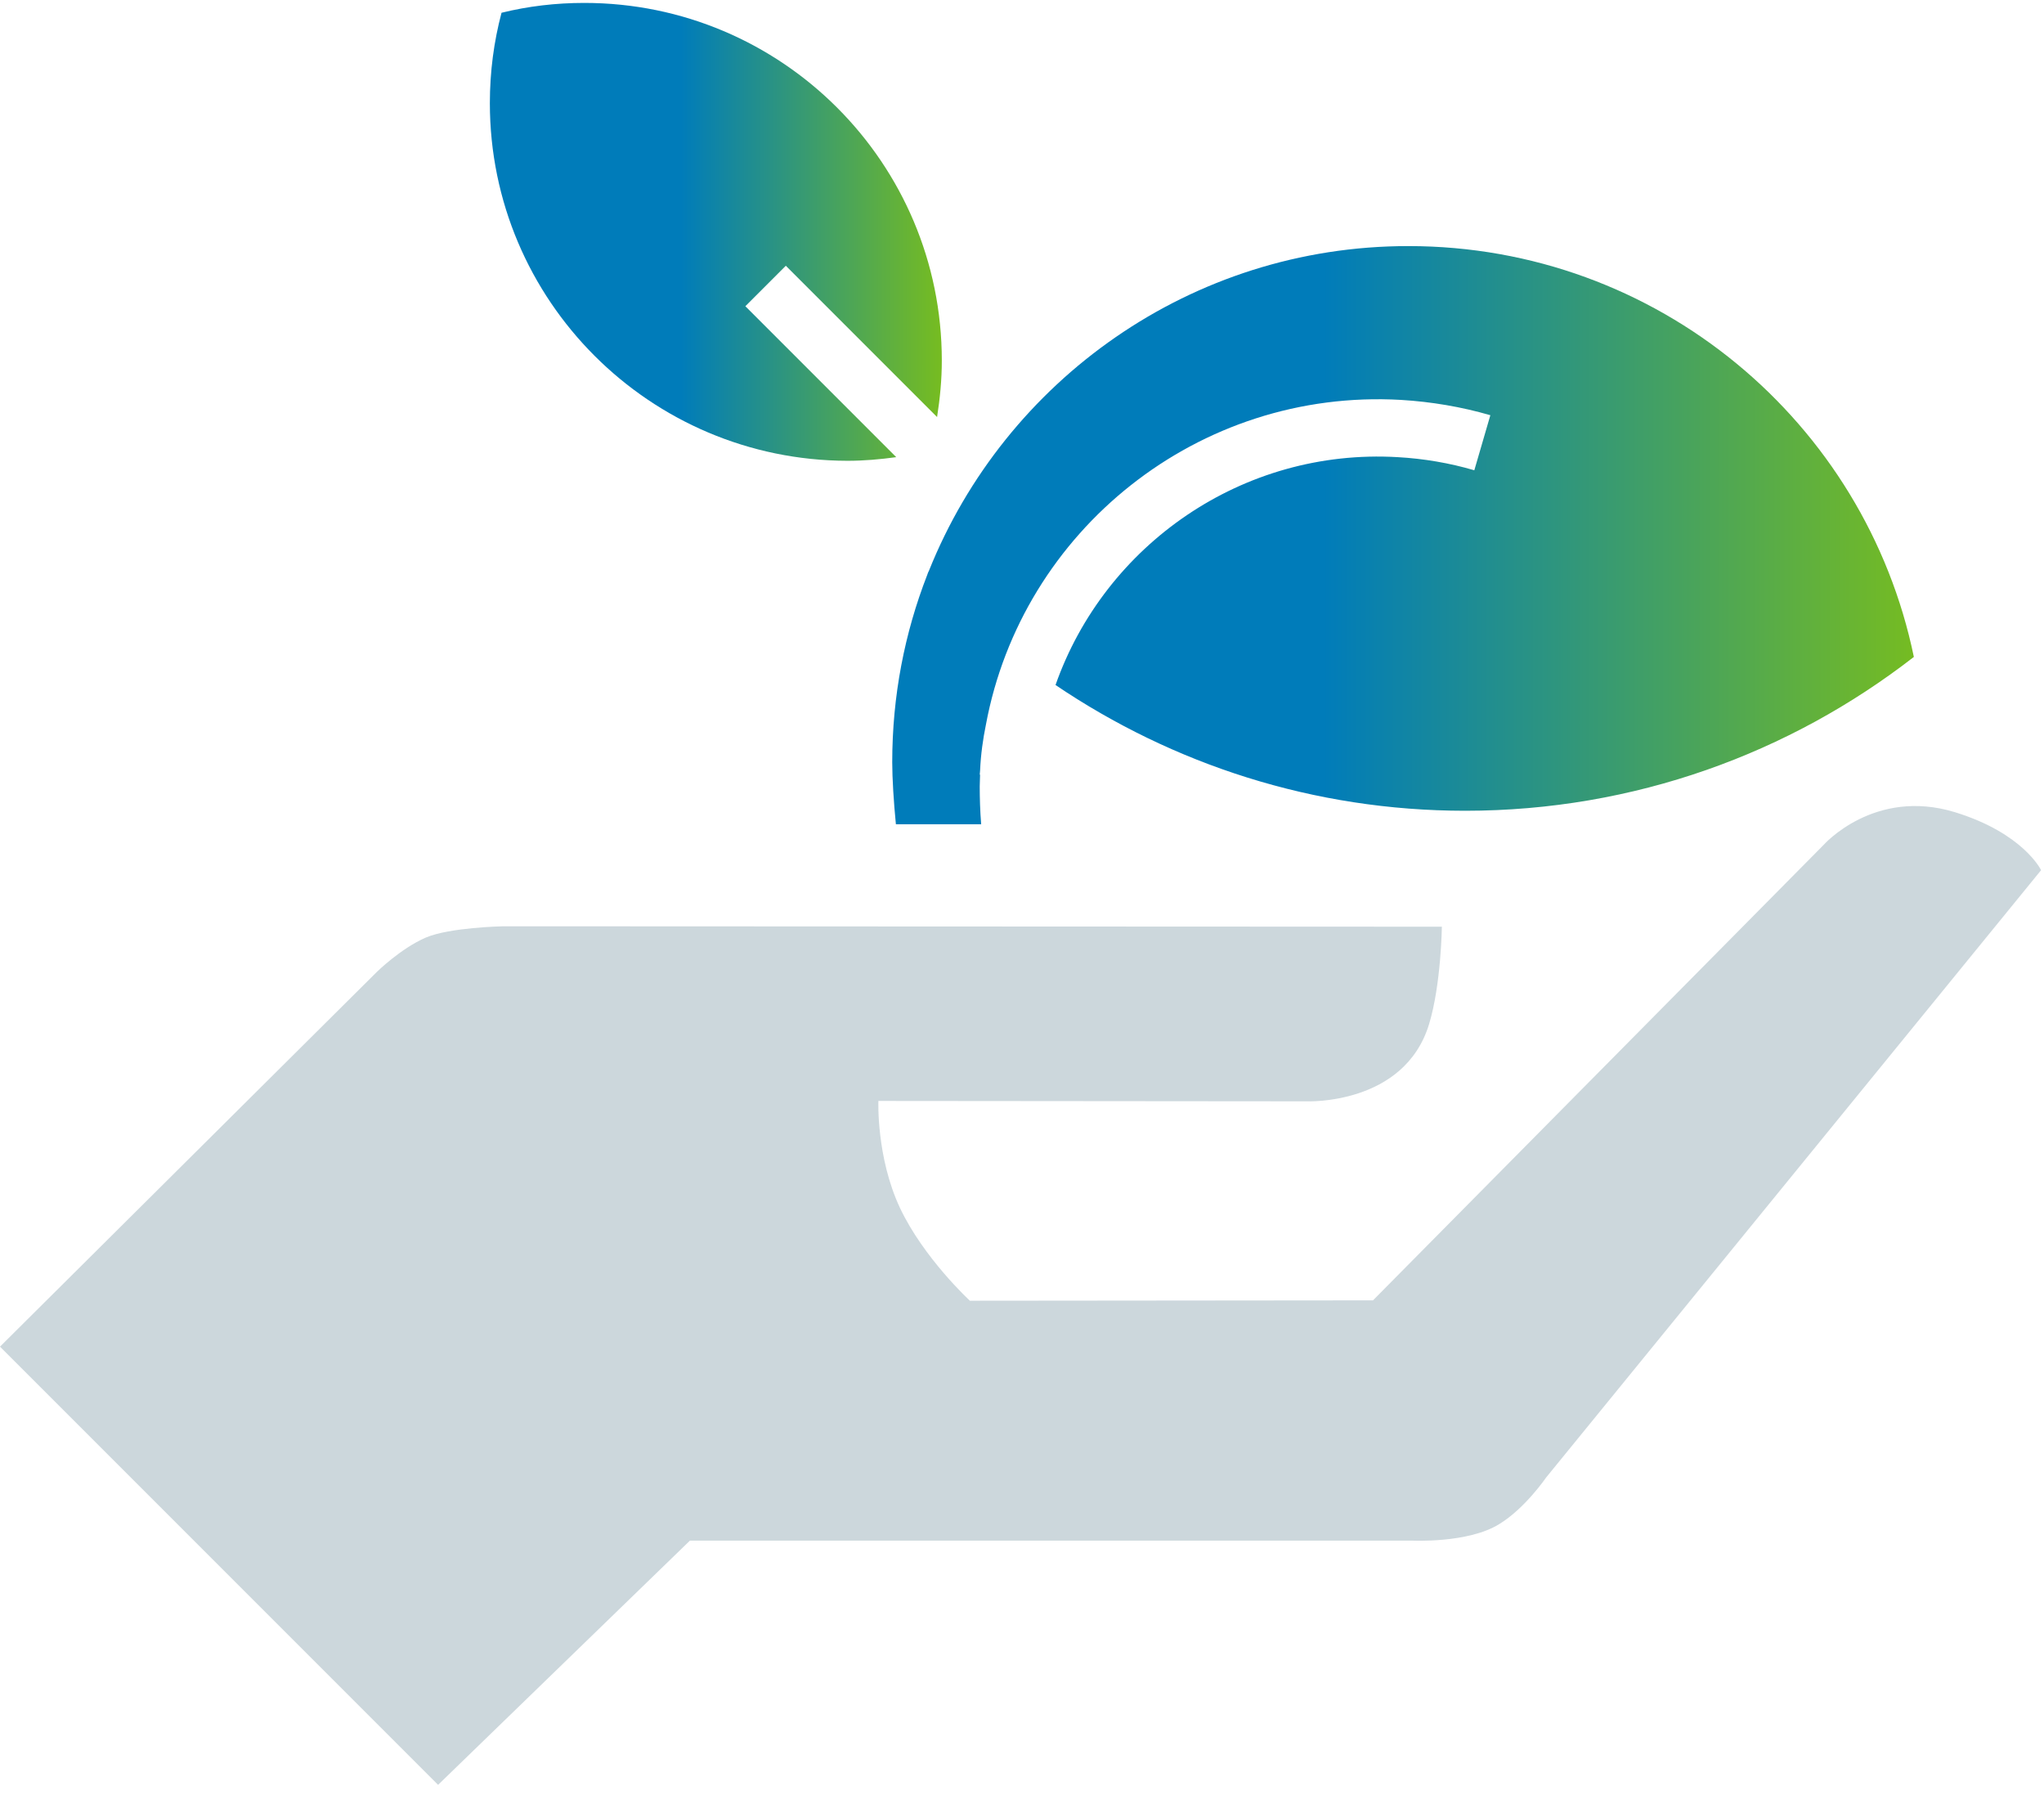
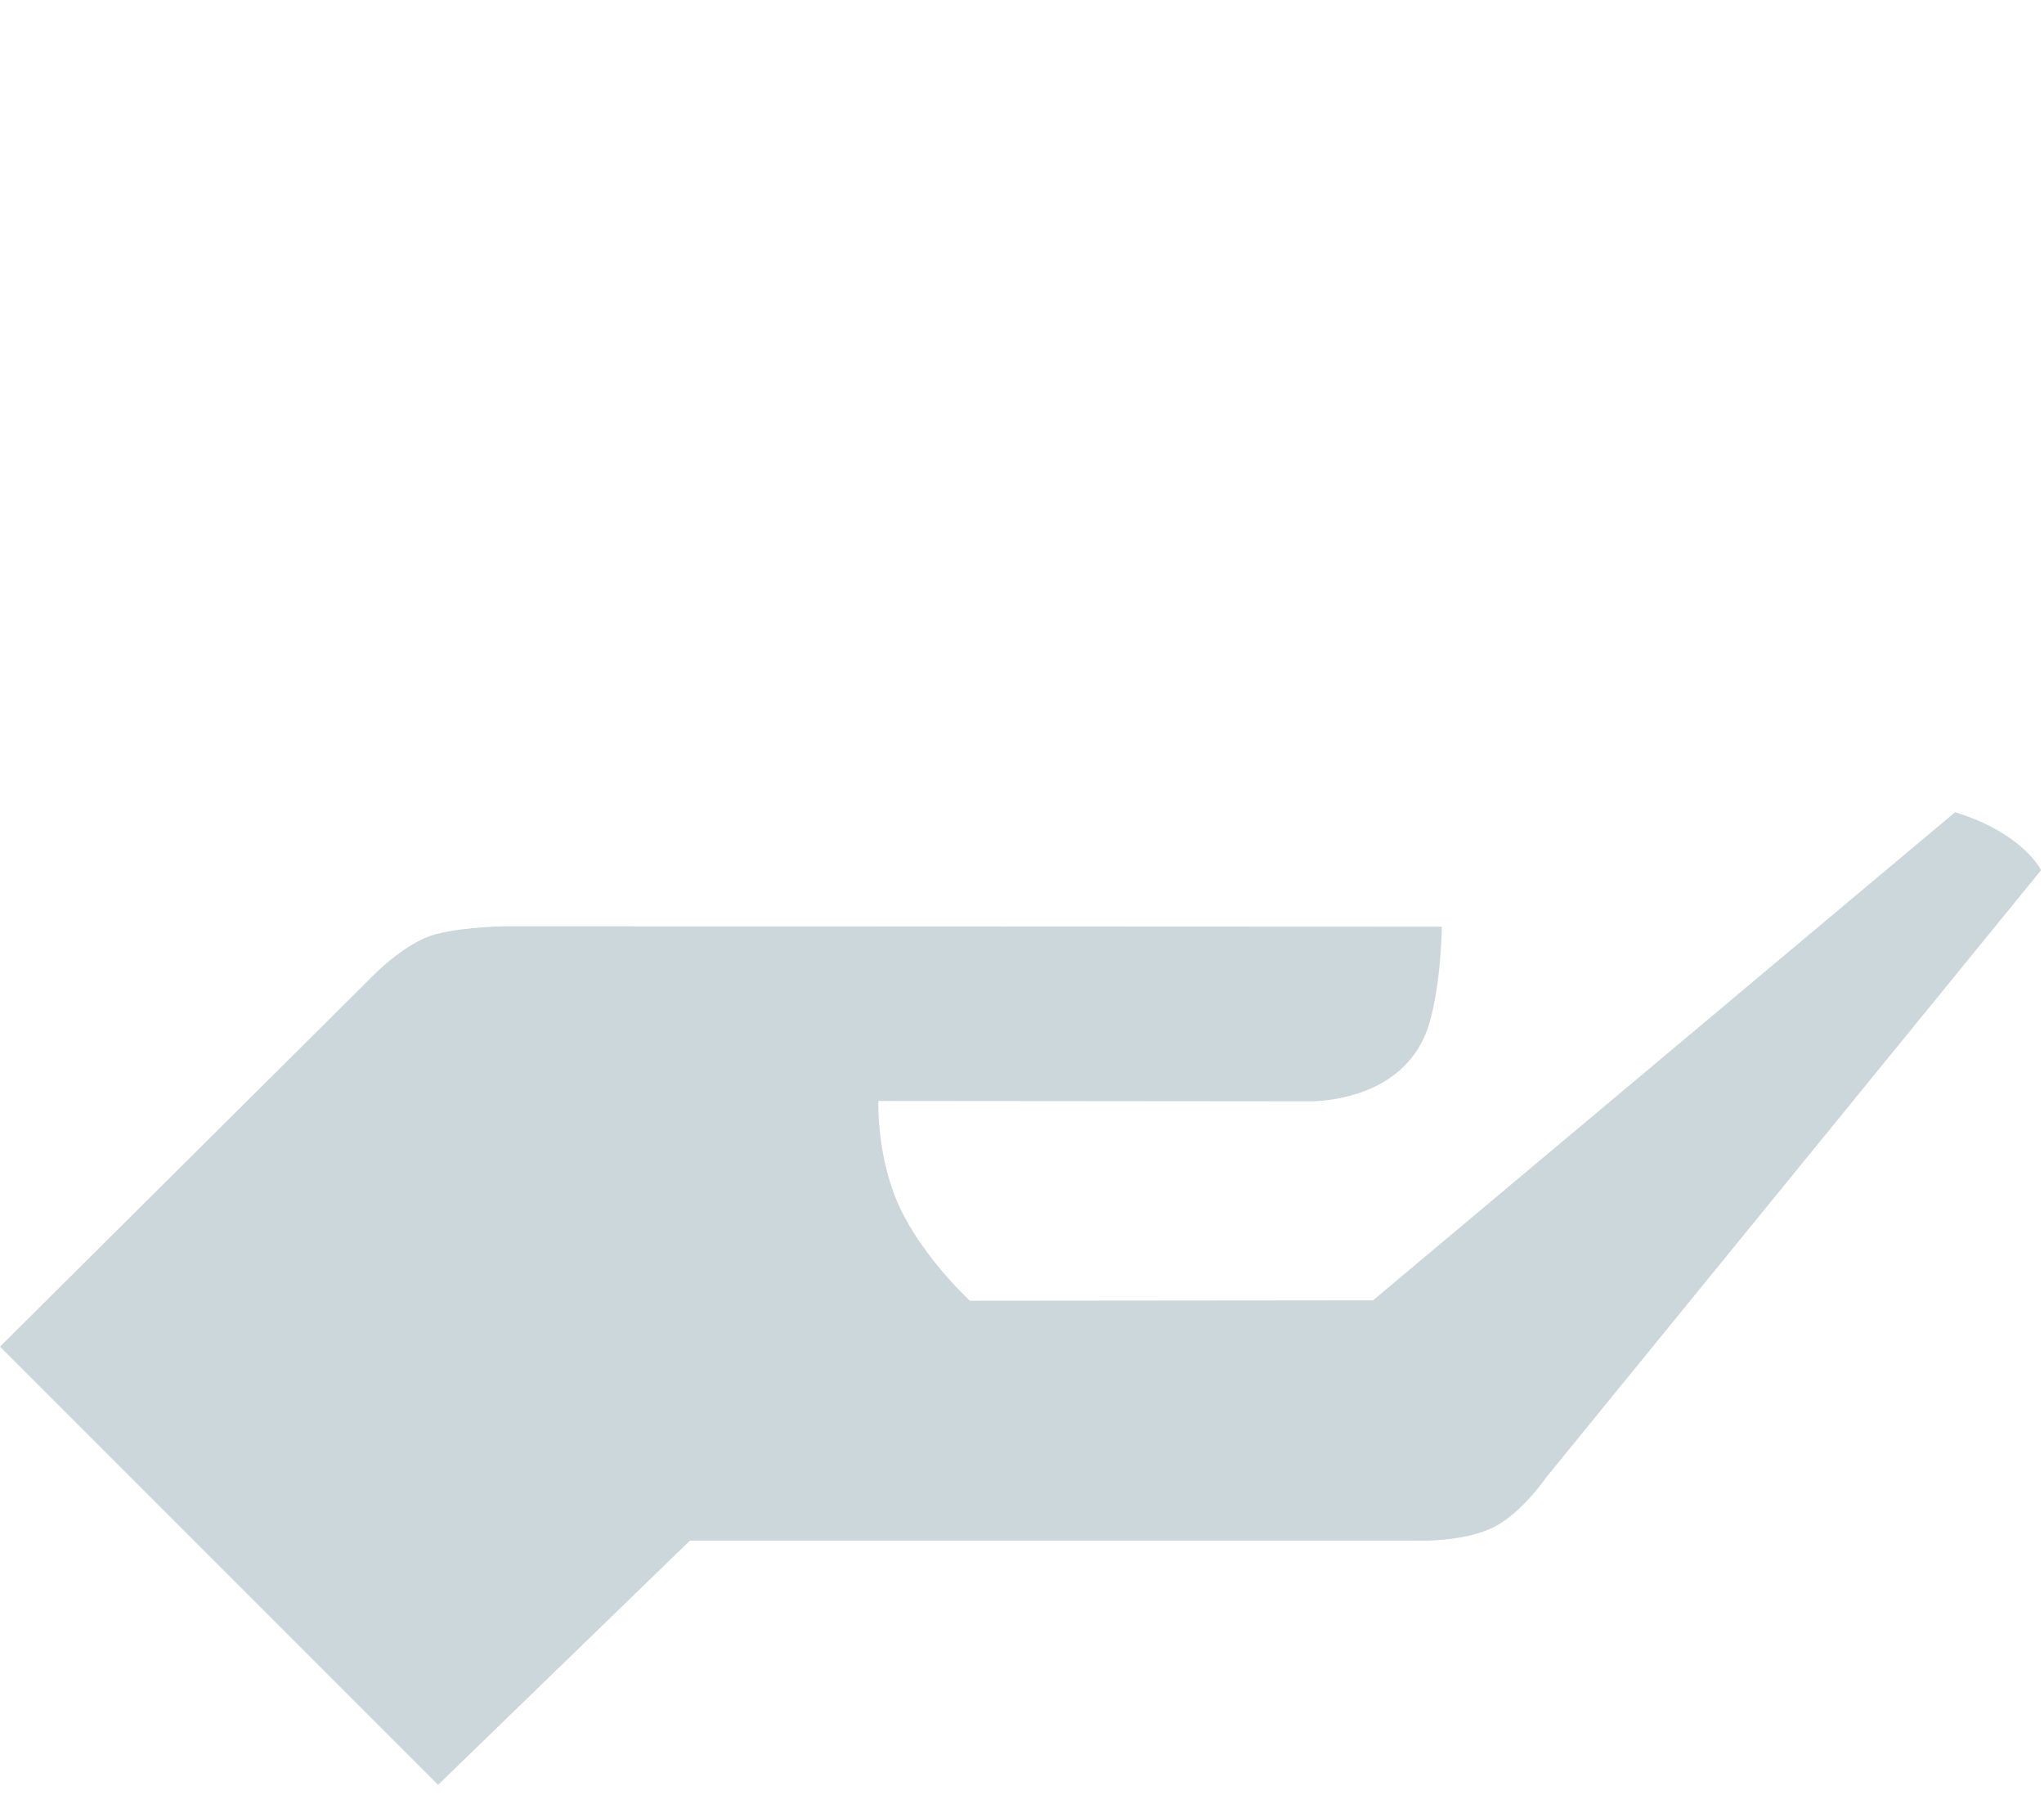
<svg xmlns="http://www.w3.org/2000/svg" width="82px" height="72px" viewBox="0 0 82 72" version="1.1">
  <title>noun-grow-47201</title>
  <defs>
    <linearGradient x1="0.001%" y1="49.98%" x2="99.989%" y2="49.98%" id="linearGradient-1">
      <stop stop-color="#007CBA" offset="42.28%" />
      <stop stop-color="#76BC21" offset="100%" />
    </linearGradient>
    <linearGradient x1="0.021%" y1="49.981%" x2="100.007%" y2="49.981%" id="linearGradient-2">
      <stop stop-color="#007CBA" offset="42.28%" />
      <stop stop-color="#76BC21" offset="100%" />
    </linearGradient>
  </defs>
  <g id="Design" stroke="none" stroke-width="1" fill="none" fill-rule="evenodd">
    <g id="Fotovoltaika" transform="translate(-309, -941)" fill-rule="nonzero">
      <g id="noun-grow-47201" transform="translate(309, 941)">
-         <path d="M33.996,18.482 C34.668,18.482 35.312,18.424 35.955,18.336 L29.902,12.282 L31.525,10.659 L37.593,16.727 C37.71,15.982 37.783,15.236 37.783,14.461 C37.783,6.536 31.364,0.117 23.439,0.117 C22.298,0.117 21.187,0.249 20.12,0.512 C19.813,1.667 19.652,2.881 19.652,4.138 C19.652,12.048 26.071,18.467 33.996,18.482 L33.996,18.482 Z" id="Path" fill="url(#linearGradient-1)" />
-         <path d="M39.362,33.06 C39.318,32.534 39.304,31.993 39.304,31.539 C39.304,31.379 39.318,31.218 39.318,31.071 L39.304,31.071 C39.304,31.013 39.318,30.969 39.318,30.911 C39.347,30.253 39.435,29.639 39.552,29.068 C41,21.275 48.077,15.572 56.207,16.04 C57.42,16.113 58.634,16.318 59.789,16.654 L59.146,18.862 C58.151,18.57 57.113,18.394 56.075,18.336 C49.846,17.97 44.319,21.86 42.345,27.475 C47.039,30.647 52.683,32.519 58.78,32.519 C65.565,32.519 71.808,30.209 76.779,26.349 C74.835,16.932 66.5,9.87 56.499,9.87 C47.784,9.87 40.327,15.265 37.271,22.883 C37.242,22.942 37.213,23 37.198,23.059 C36.292,25.384 35.794,27.913 35.794,30.574 C35.794,31.218 35.853,32.168 35.941,33.06 L39.362,33.06 L39.362,33.06 Z" id="Path" fill="url(#linearGradient-2)" />
-         <path d="M78.432,32.578 C75.186,31.583 73.153,33.894 73.153,33.894 L55.081,52.156 L38.909,52.171 C38.909,52.171 37.052,50.46 36.101,48.442 C35.151,46.41 35.239,44.158 35.239,44.158 L52.405,44.173 C52.405,44.173 56.338,44.348 57.332,41.073 C57.815,39.479 57.844,37.169 57.844,37.169 L23.453,37.154 L20.149,37.154 C20.149,37.154 18.029,37.198 17.078,37.607 C16.069,38.046 15.119,38.982 15.119,38.982 L0,54.013 L17.575,71.589 L27.679,61.792 L56.645,61.792 C56.645,61.792 58.882,61.909 60.14,61.134 C61.178,60.505 62.026,59.262 62.026,59.262 L81.883,34.902 C81.883,34.902 81.181,33.426 78.432,32.578 L78.432,32.578 Z" id="Path" fill="#CCD7DC" />
+         <path d="M78.432,32.578 L55.081,52.156 L38.909,52.171 C38.909,52.171 37.052,50.46 36.101,48.442 C35.151,46.41 35.239,44.158 35.239,44.158 L52.405,44.173 C52.405,44.173 56.338,44.348 57.332,41.073 C57.815,39.479 57.844,37.169 57.844,37.169 L23.453,37.154 L20.149,37.154 C20.149,37.154 18.029,37.198 17.078,37.607 C16.069,38.046 15.119,38.982 15.119,38.982 L0,54.013 L17.575,71.589 L27.679,61.792 L56.645,61.792 C56.645,61.792 58.882,61.909 60.14,61.134 C61.178,60.505 62.026,59.262 62.026,59.262 L81.883,34.902 C81.883,34.902 81.181,33.426 78.432,32.578 L78.432,32.578 Z" id="Path" fill="#CCD7DC" />
      </g>
    </g>
  </g>
</svg>